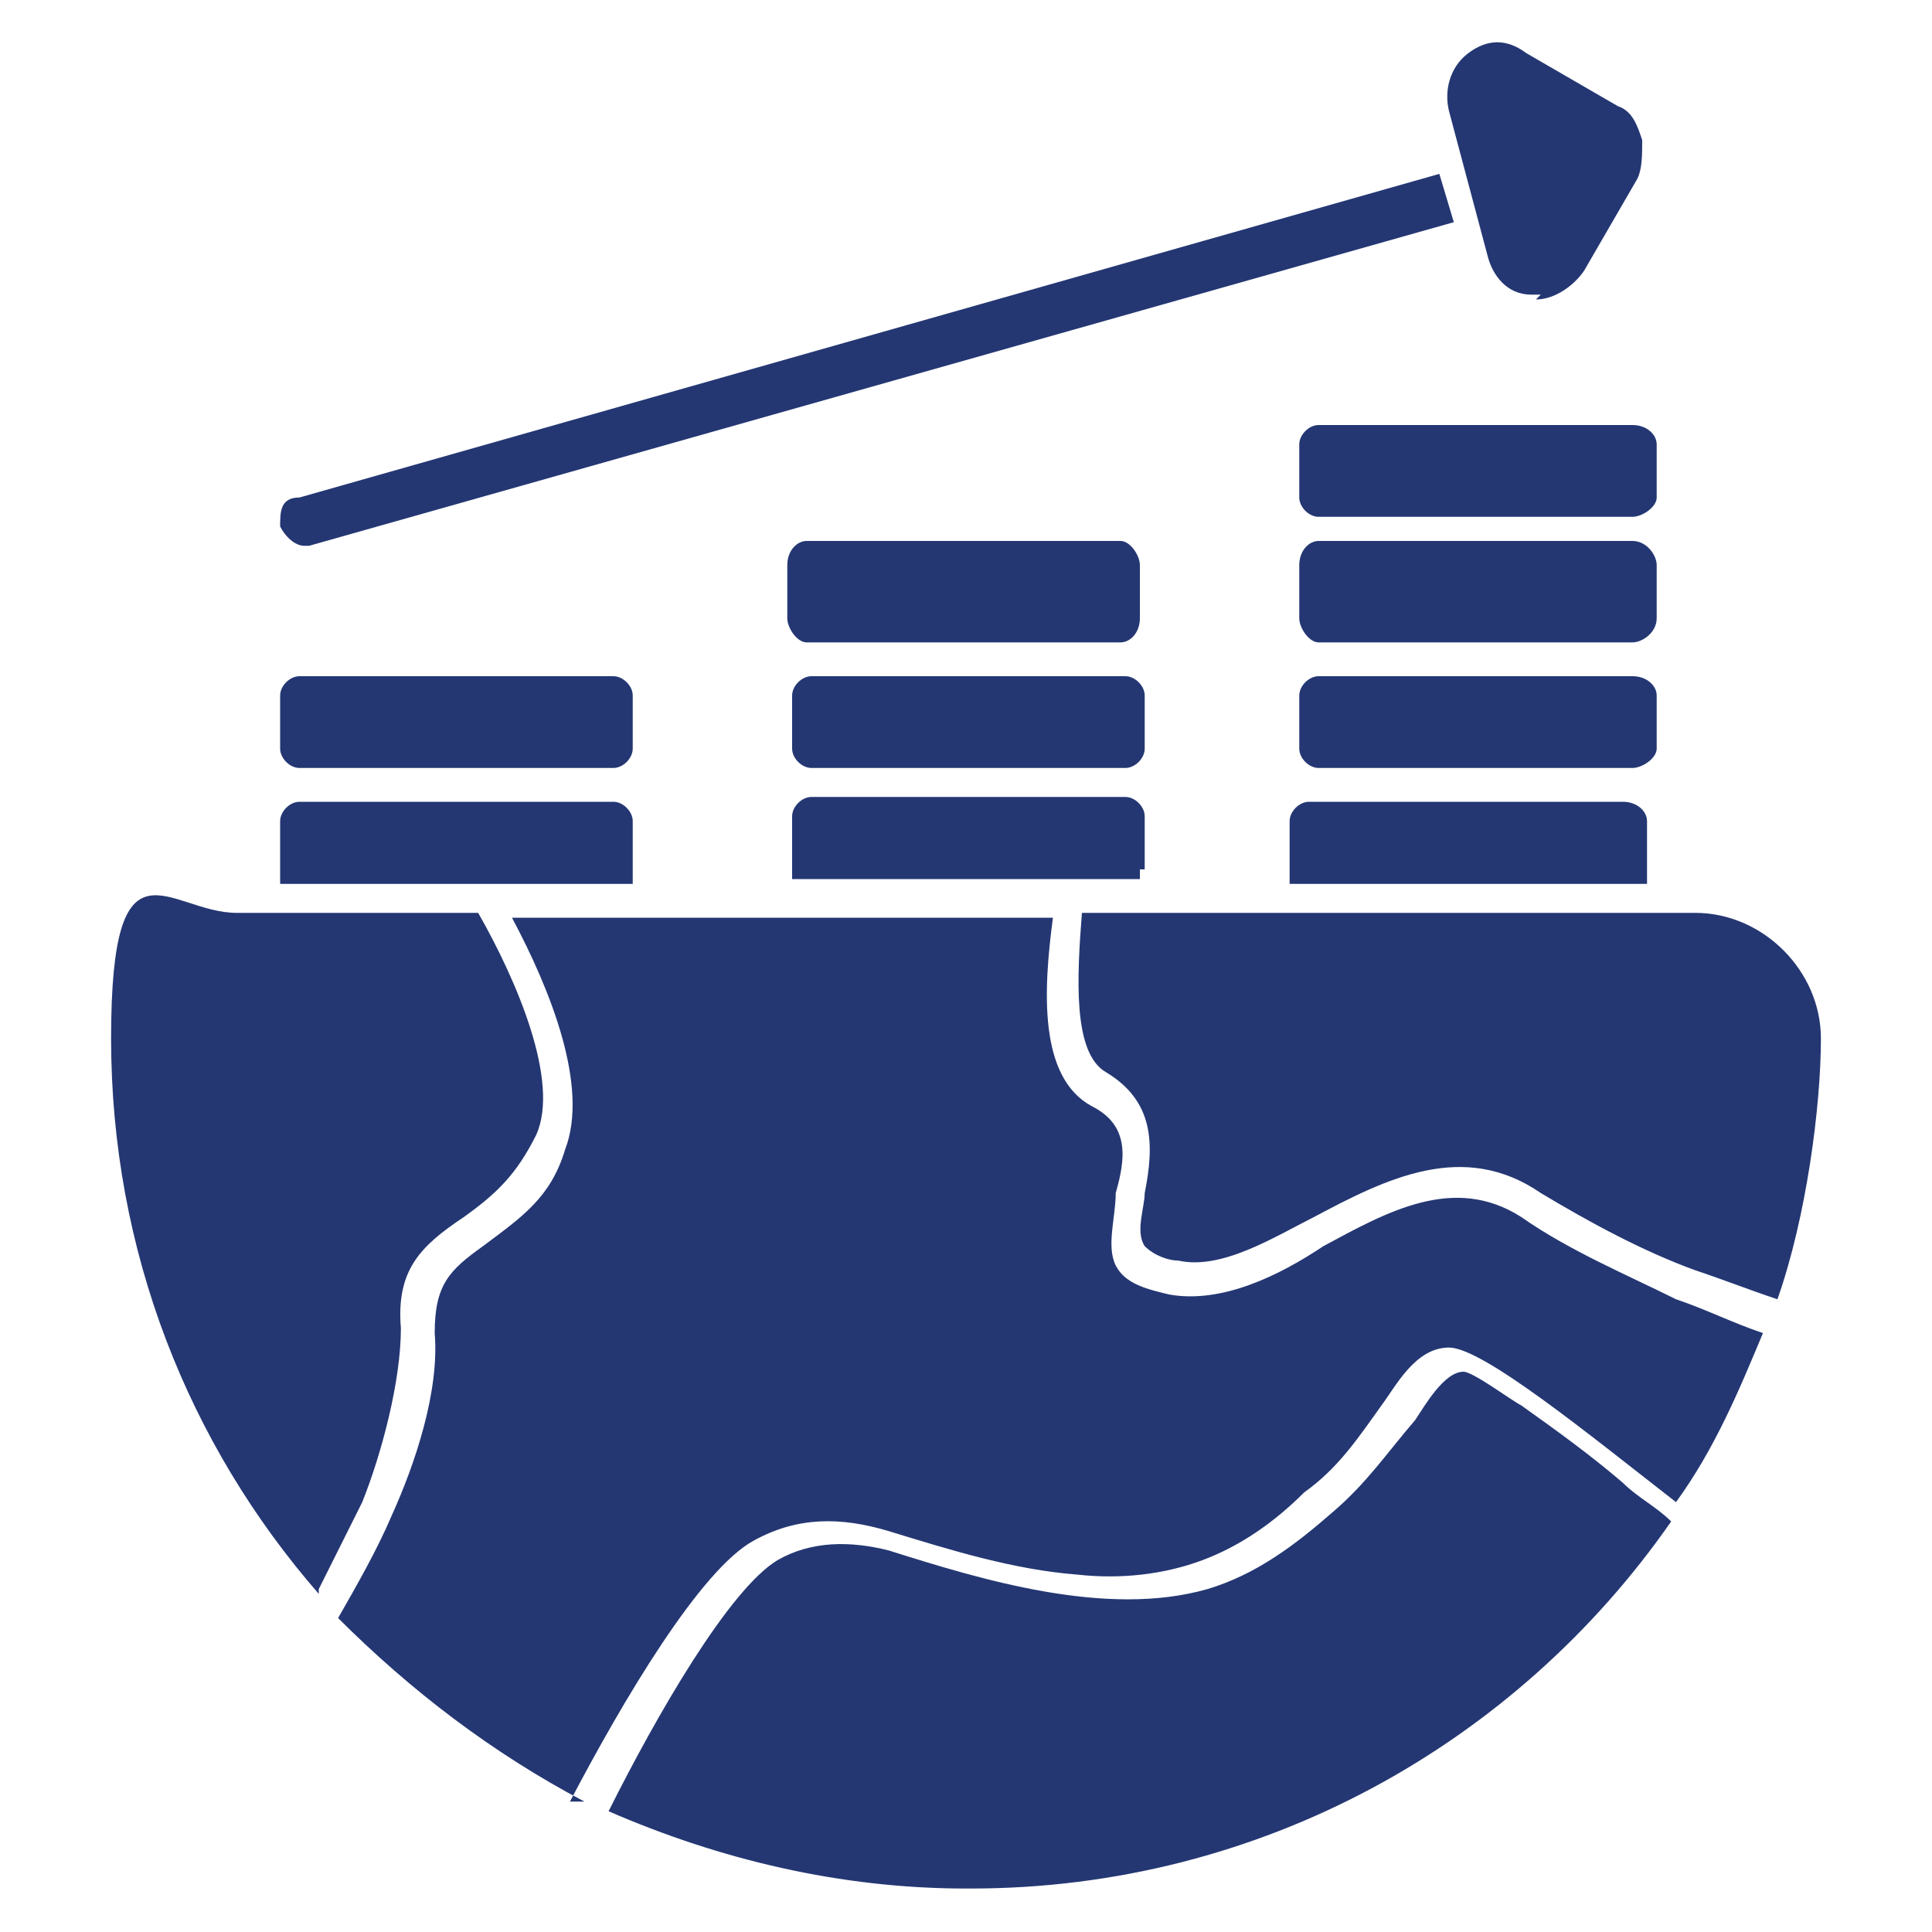
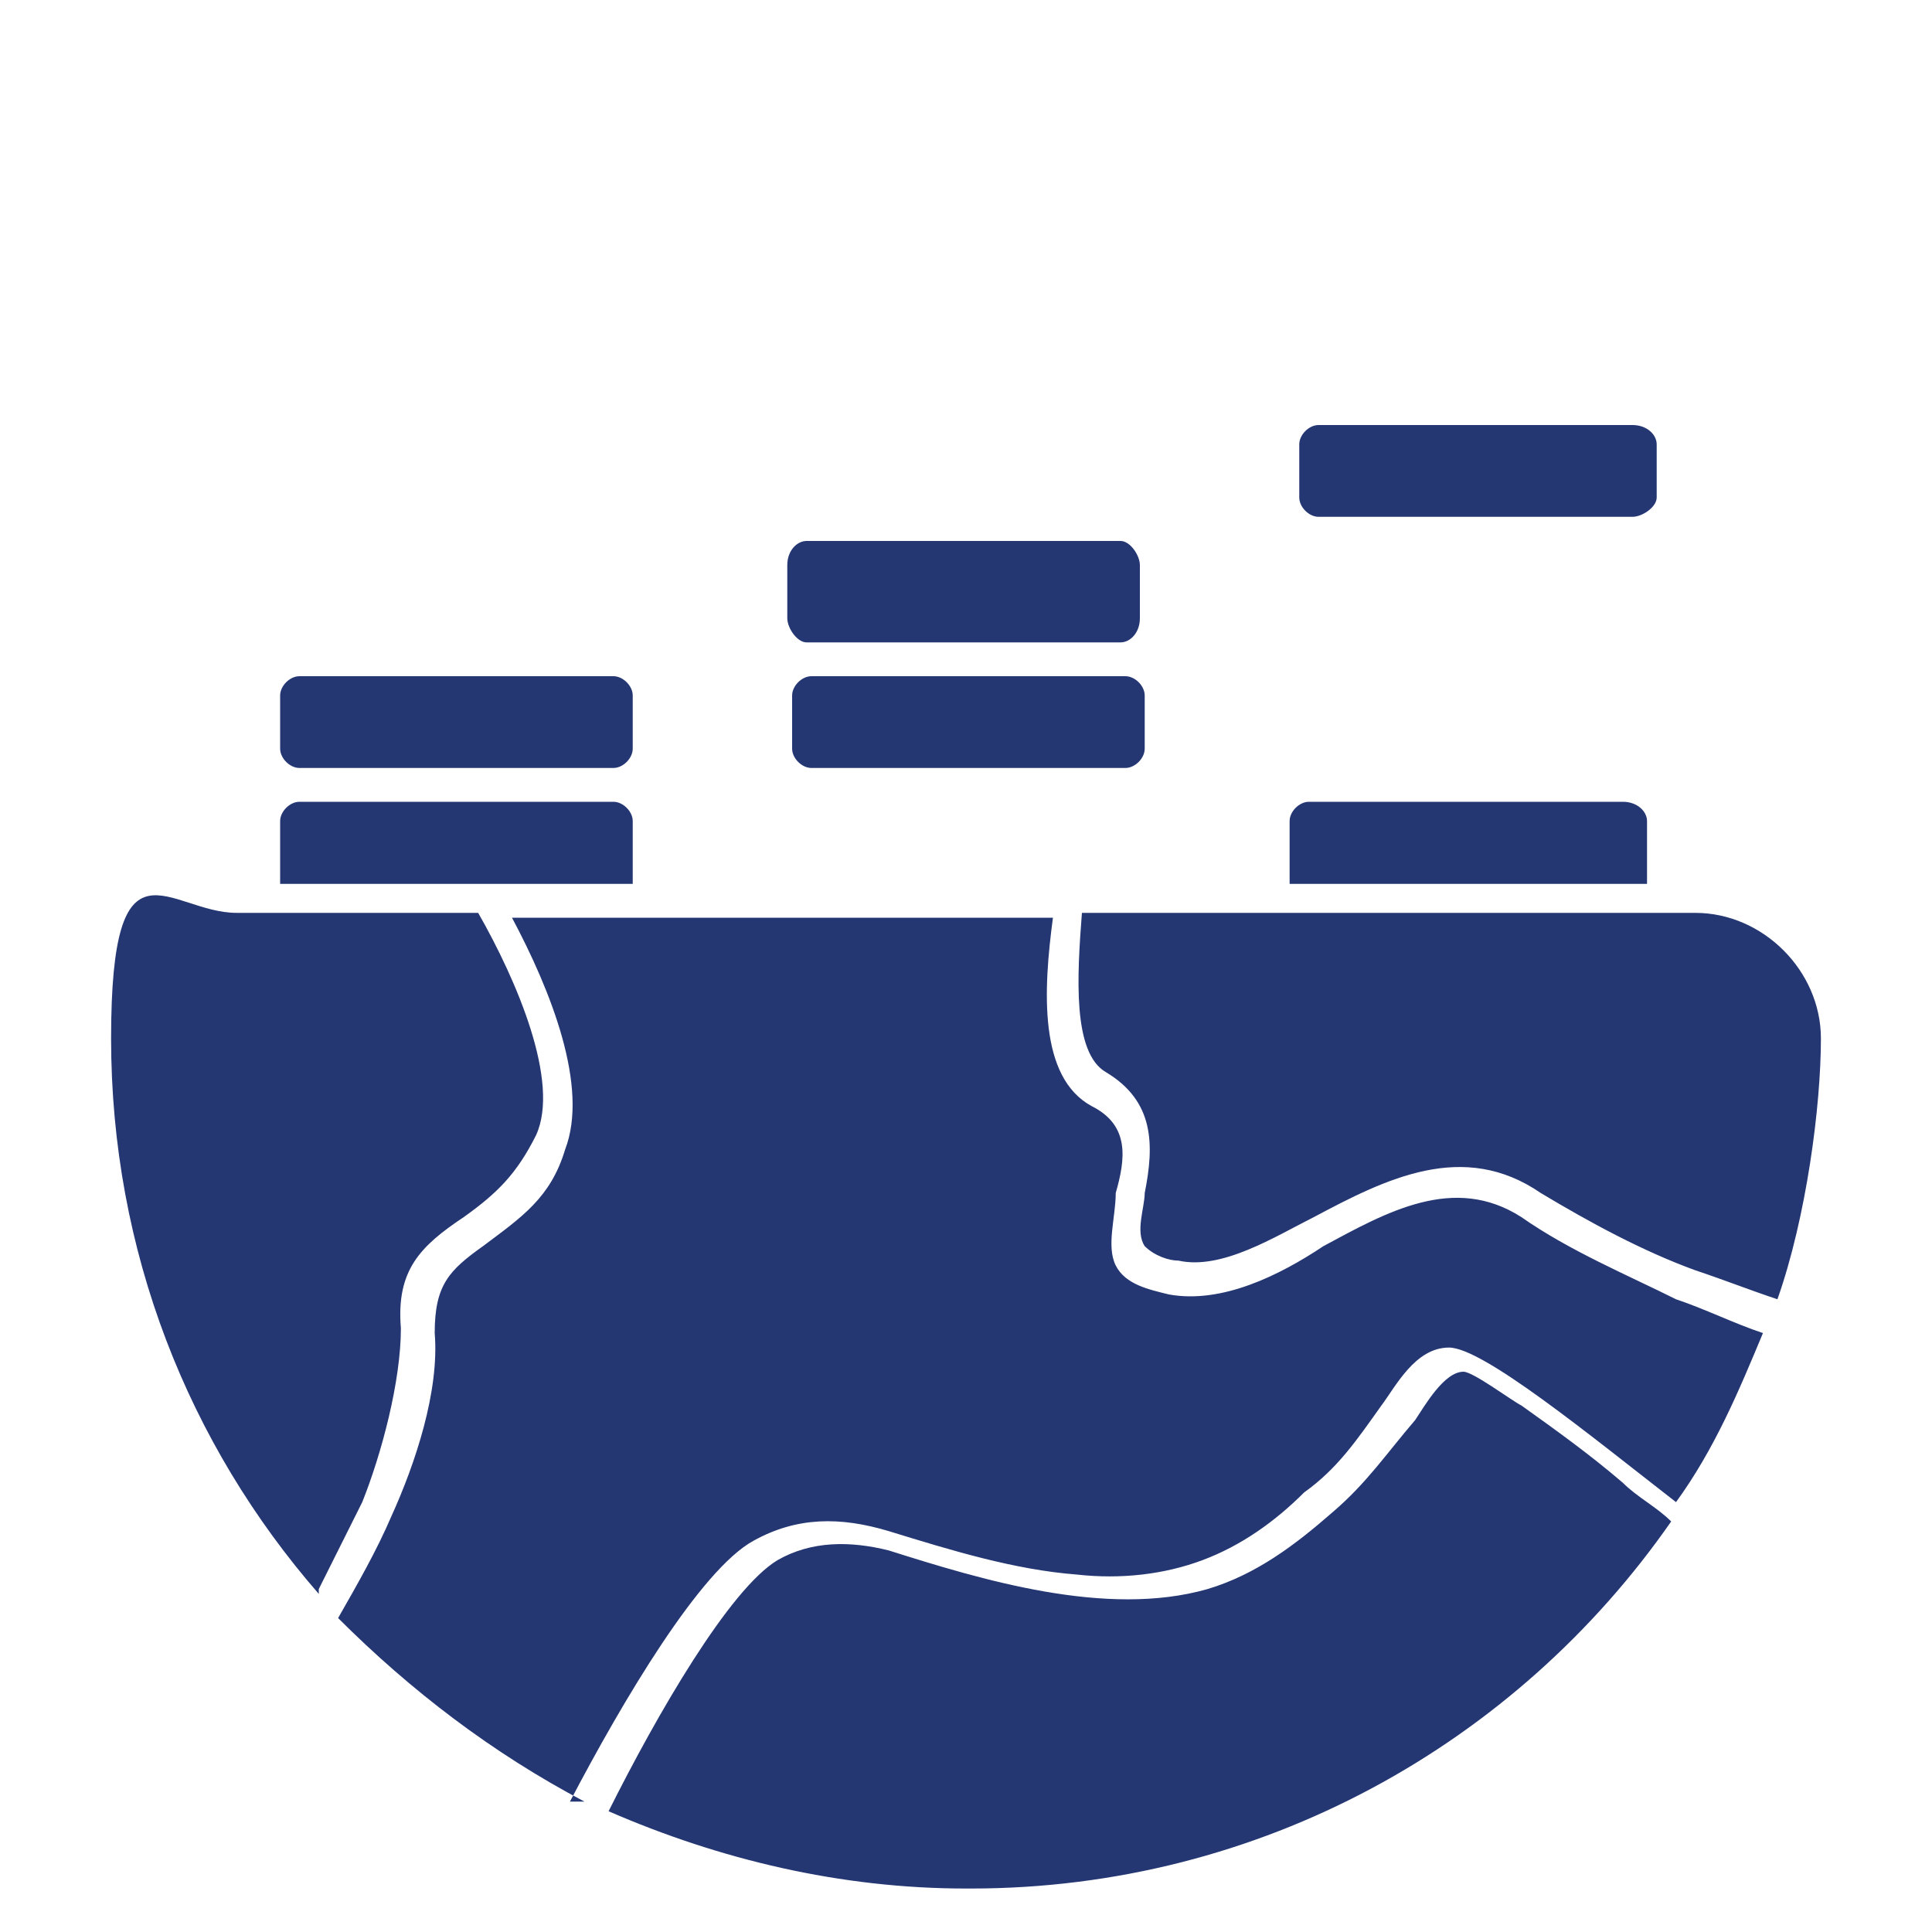
<svg xmlns="http://www.w3.org/2000/svg" id="Calque_1" data-name="Calque 1" version="1.1" viewBox="0 0 40 40">
  <defs>
    <style>
      .cls-1 {
        fill: #243773;
        fill-rule: evenodd;
        stroke-width: 0px;
      }
    </style>
  </defs>
  <g id="Layer_1">
    <path class="cls-1" d="M20,39.1c-2.6,0-5.1-.6-7.4-1.6,1-2,2.5-4.6,3.5-5.2.7-.4,1.5-.4,2.3-.2,1.9.6,4.5,1.4,6.6.8,1-.3,1.8-.9,2.6-1.6.7-.6,1.1-1.2,1.7-1.9.2-.3.6-1,1-1,.2,0,1,.6,1.2.7.7.5,1.4,1,2.1,1.6.3.3.7.5,1,.8-3.2,4.6-8.5,7.6-14.5,7.6ZM12.1,37.3c-1.9-1-3.6-2.3-5.1-3.8.4-.7.8-1.4,1.1-2.1.5-1.1,1-2.6.9-3.8,0-1,.3-1.3,1-1.8.8-.6,1.4-1,1.7-2,.5-1.3-.3-3.3-1.1-4.8h11.2c-.2,1.5-.3,3.3.8,3.9.8.4.7,1.1.5,1.8,0,.5-.2,1.1,0,1.5.2.4.7.5,1.1.6,1.1.2,2.3-.4,3.2-1,1.3-.7,2.7-1.5,4.1-.6,1,.7,2.2,1.2,3.2,1.7.6.2,1.2.5,1.8.7-.5,1.2-1,2.4-1.8,3.5-1.8-1.4-4-3.2-4.7-3.2s-1.1.8-1.4,1.2c-.5.7-.9,1.3-1.6,1.8-.6.6-1.3,1.1-2.1,1.4-.8.3-1.7.4-2.6.3-1.3-.1-2.6-.5-3.9-.9-1-.3-1.9-.3-2.8.2-1.1.6-2.7,3.3-3.8,5.4ZM6.6,33c-2.7-3.1-4.3-7.1-4.3-11.5s1.2-2.6,2.6-2.6h5c.8,1.4,1.7,3.5,1.2,4.6-.4.8-.8,1.2-1.5,1.7-.9.6-1.4,1.1-1.3,2.3,0,1.1-.4,2.6-.8,3.6-.3.6-.6,1.2-.9,1.8ZM22.5,18.9h12.6c1.4,0,2.6,1.2,2.6,2.6s-.3,3.7-.9,5.4c-.6-.2-1.1-.4-1.7-.6-1.1-.4-2.2-1-3.2-1.6-1.6-1.1-3.2-.3-4.7.5-.8.4-1.9,1.1-2.8.9-.2,0-.5-.1-.7-.3-.2-.3,0-.8,0-1.1.2-1,.2-1.9-.8-2.5-.7-.4-.6-2-.5-3.3Z" />
-     <path class="cls-1" d="M6.3,11.3c-.2,0-.4-.2-.5-.4,0-.3,0-.6.4-.6L29.8,3.6l.3,1L6.4,11.3s0,0-.1,0Z" />
-     <path class="cls-1" d="M31.9,6.1c0,0,0,0-.2,0-.5,0-.8-.4-.9-.8l-.8-3c-.1-.4,0-.9.4-1.2.4-.3.8-.3,1.2,0l1.9,1.1c.3.1.4.4.5.7,0,.3,0,.6-.1.8l-1.1,1.9c-.2.3-.6.6-1,.6Z" />
    <g id="_310402216" data-name=" 310402216">
      <path class="cls-1" d="M26.9,18.3h7.2c0,0,0-.1,0-.2v-1.1c0-.2-.2-.4-.5-.4h-6.5c-.2,0-.4.2-.4.4v1.1c0,0,0,.2,0,.2Z" />
-       <path class="cls-1" d="M27.3,15.9h6.5c.2,0,.5-.2.5-.4v-1.1c0-.2-.2-.4-.5-.4h-6.5c-.2,0-.4.2-.4.4v1.1c0,.2.2.4.4.4Z" />
-       <path class="cls-1" d="M27.3,13.3h6.5c.2,0,.5-.2.5-.5v-1.1c0-.2-.2-.5-.5-.5h-6.5c-.2,0-.4.2-.4.5v1.1c0,.2.2.5.4.5Z" />
      <path class="cls-1" d="M27.3,10.7h6.5c.2,0,.5-.2.5-.4v-1.1c0-.2-.2-.4-.5-.4h-6.5c-.2,0-.4.2-.4.4v1.1c0,.2.2.4.4.4Z" />
-       <path class="cls-1" d="M23.7,18v-1.1c0-.2-.2-.4-.4-.4h-6.5c-.2,0-.4.2-.4.4v1.1c0,0,0,.2,0,.2h7.2c0,0,0-.1,0-.2Z" />
      <path class="cls-1" d="M16.8,15.9h6.5c.2,0,.4-.2.4-.4v-1.1c0-.2-.2-.4-.4-.4h-6.5c-.2,0-.4.2-.4.4v1.1c0,.2.2.4.4.4Z" />
      <path class="cls-1" d="M23.2,13.3c.2,0,.4-.2.4-.5v-1.1c0-.2-.2-.5-.4-.5h-6.5c-.2,0-.4.2-.4.5v1.1c0,.2.2.5.4.5h6.5Z" />
      <path class="cls-1" d="M13.1,18.3c0,0,0-.1,0-.2v-1.1c0-.2-.2-.4-.4-.4h-6.5c-.2,0-.4.2-.4.4v1.1c0,0,0,.2,0,.2h7.2Z" />
      <path class="cls-1" d="M6.2,15.9h6.5c.2,0,.4-.2.4-.4v-1.1c0-.2-.2-.4-.4-.4h-6.5c-.2,0-.4.2-.4.4v1.1c0,.2.2.4.4.4Z" />
    </g>
  </g>
</svg>